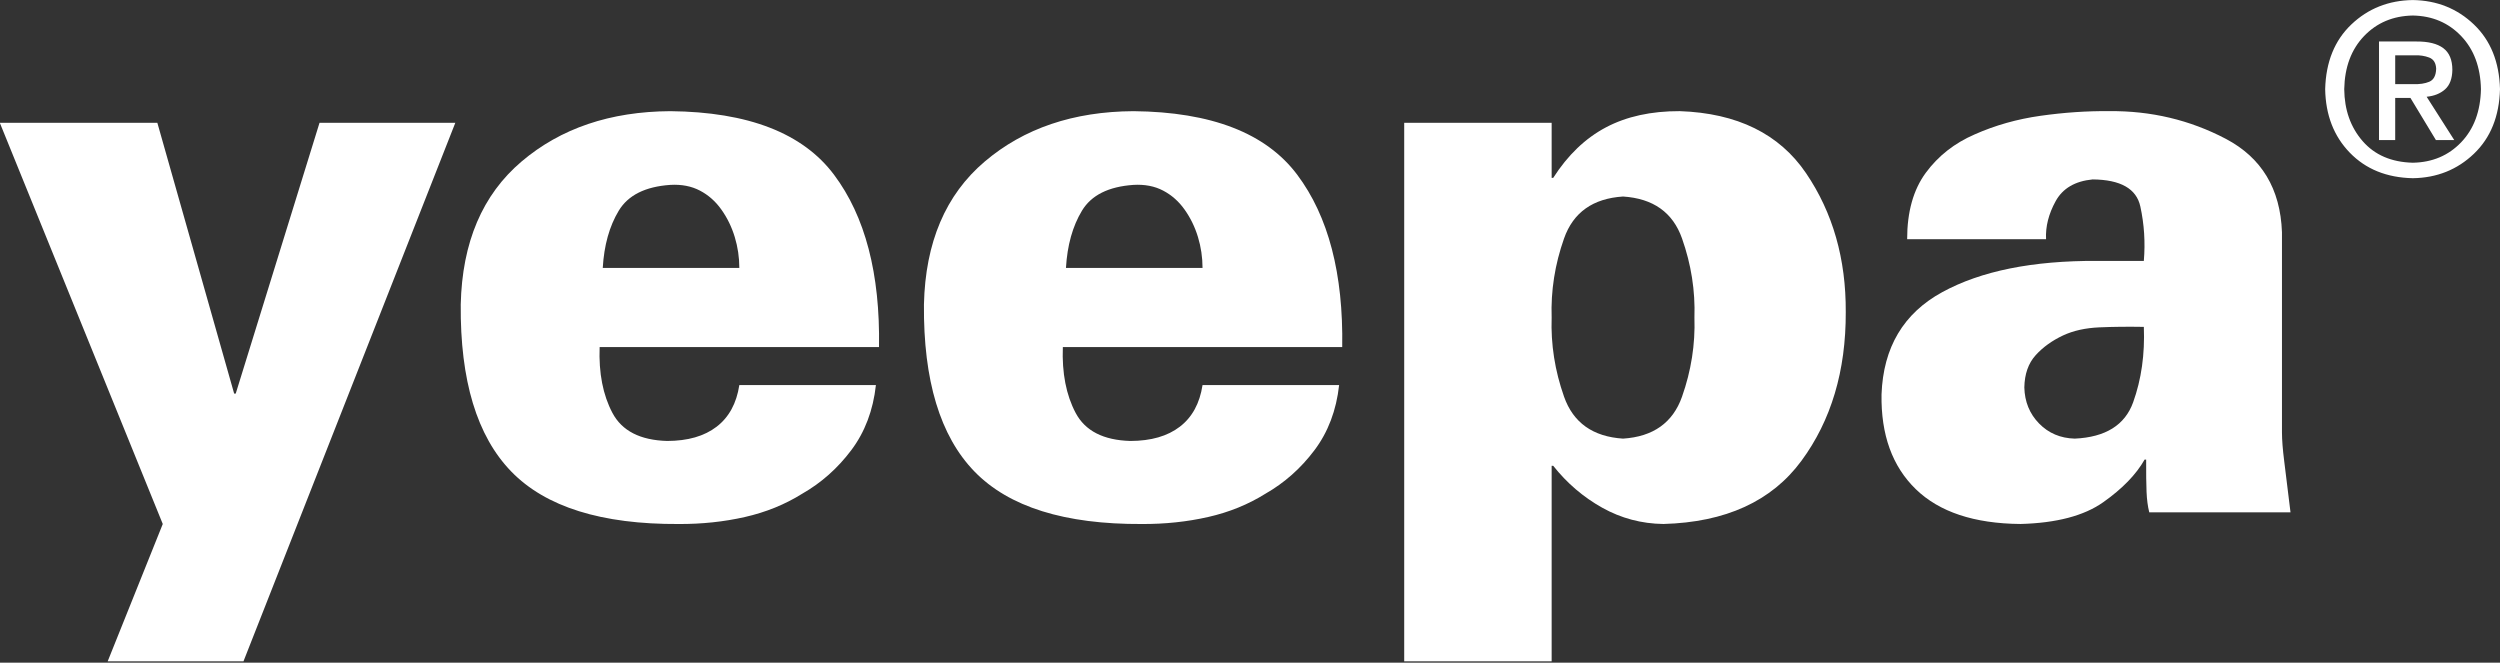
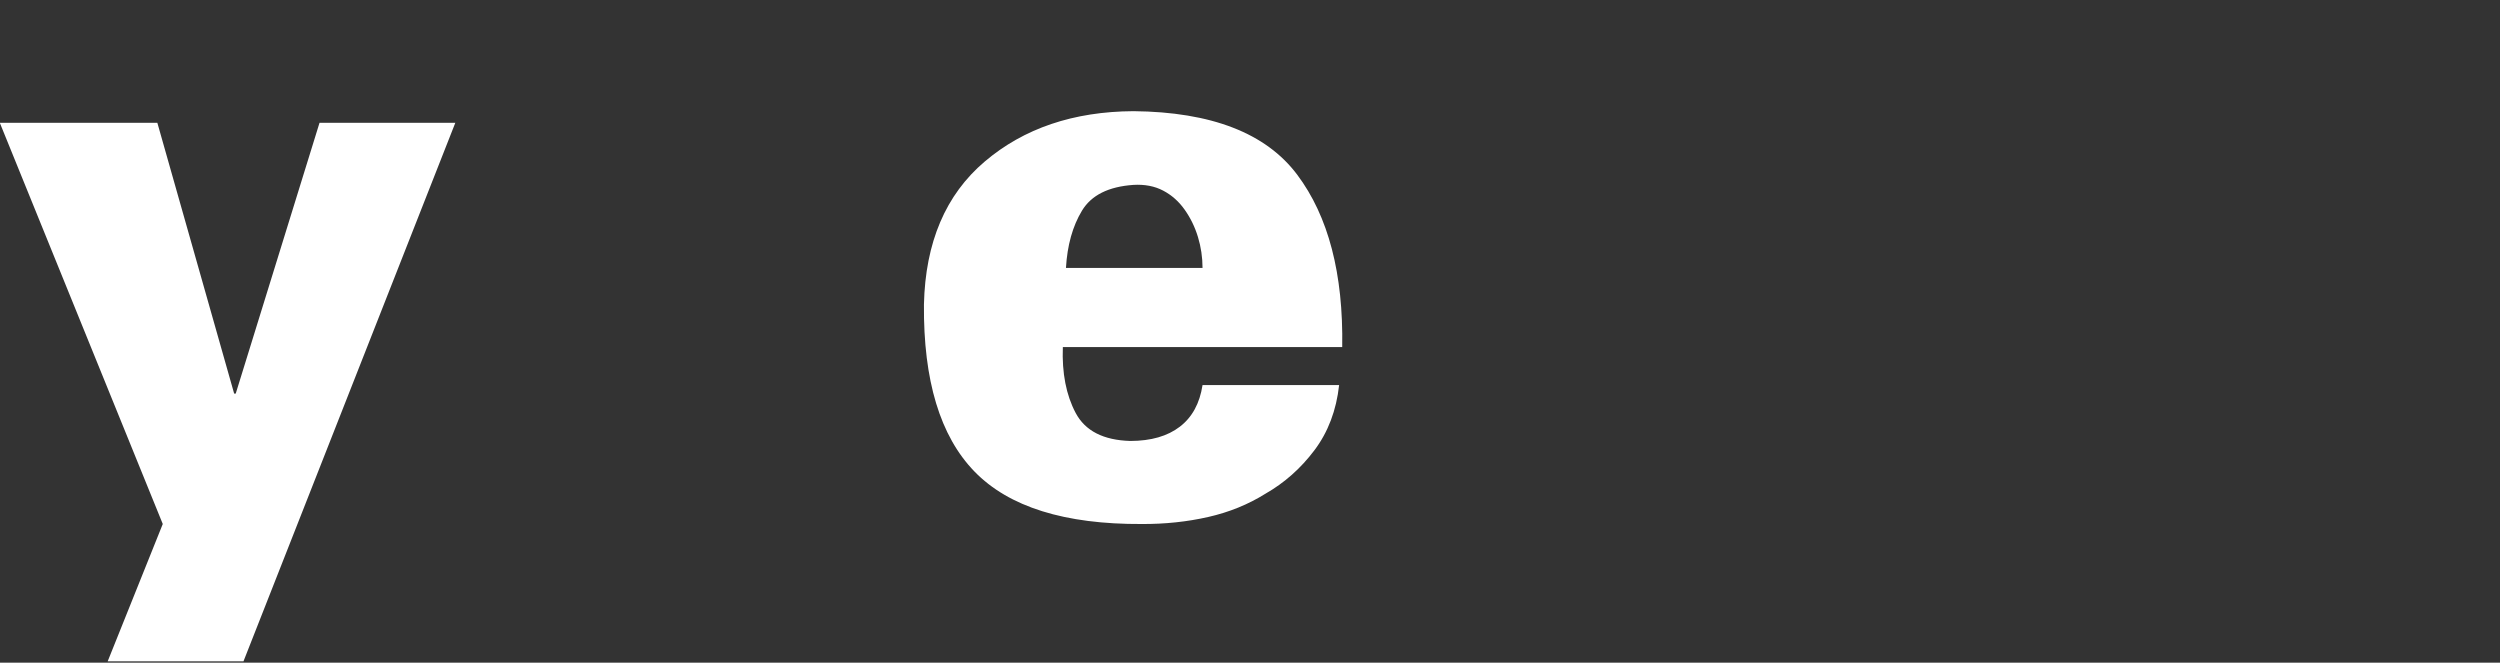
<svg xmlns="http://www.w3.org/2000/svg" version="1.1" viewBox="0 0 251.91 66.77">
  <rect x="0" y="0" width="251.91" height="66.77" fill="#333333" stroke="none" />
  <g transform="translate(-0 12.469)" fill="#fff">
    <g transform="matrix(.565 0 0 .565 -27.128 -158.07)">
      <path d="m105 279.6-14.947 48.3h-0.277l-13.701-48.3h-28.095l29.063 71.551-9.826 24.496h24.219l37.782-96.047z" />
-       <path d="m204.78 319.6c0.213-13.076-2.462-23.323-8.027-30.741-5.565-7.419-15.299-11.196-29.202-11.331-10.7 0.061-19.54 3.053-26.52 8.979-6.98 5.925-10.596 14.419-10.847 25.482-0.118 13.56 2.886 23.496 9.013 29.807 6.127 6.311 16.086 9.431 29.876 9.359 4.109 0.017 8.036-0.398 11.781-1.246 3.745-0.848 7.153-2.232 10.224-4.152 3.402-1.94 6.32-4.53 8.754-7.768 2.433-3.238 3.898-7.107 4.394-11.608h-24.358c-0.502 3.261-1.851 5.735-4.048 7.421-2.197 1.687-5.138 2.534-8.823 2.543-4.809-0.136-8.062-1.802-9.757-5-1.695-3.197-2.457-7.113-2.284-11.746zm-49.269-14.116c0.234-4.042 1.185-7.444 2.854-10.207 1.669-2.762 4.731-4.296 9.186-4.602 2.007-0.118 3.771 0.222 5.294 1.021 1.522 0.799 2.803 1.935 3.841 3.408 1.041 1.47 1.831 3.097 2.37 4.878 0.539 1.782 0.81 3.616 0.813 5.501z" />
      <path d="m287.39 319.6c0.213-13.076-2.462-23.323-8.027-30.741-5.565-7.419-15.299-11.196-29.202-11.331-10.7 0.061-19.54 3.053-26.52 8.979-6.98 5.925-10.596 14.419-10.847 25.482-0.118 13.56 2.886 23.496 9.013 29.807 6.127 6.311 16.086 9.431 29.876 9.359 4.109 0.017 8.036-0.398 11.781-1.246 3.745-0.848 7.153-2.232 10.224-4.152 3.402-1.94 6.32-4.53 8.754-7.768 2.433-3.238 3.898-7.107 4.394-11.608h-24.358c-0.502 3.261-1.851 5.735-4.048 7.421-2.197 1.687-5.138 2.534-8.823 2.543-4.809-0.136-8.062-1.802-9.757-5-1.695-3.197-2.457-7.113-2.284-11.746zm-49.269-14.116c0.234-4.042 1.185-7.444 2.854-10.207 1.669-2.762 4.731-4.296 9.186-4.602 2.007-0.118 3.771 0.222 5.294 1.021 1.522 0.799 2.803 1.935 3.841 3.408 1.041 1.47 1.831 3.097 2.37 4.878 0.539 1.782 0.81 3.616 0.813 5.501z" />
-       <path d="m324.74 279.6h-26.295v96.047h26.295v-34.876h0.277c2.454 3.097 5.366 5.588 8.736 7.473 3.37 1.886 7.009 2.854 10.916 2.906 11.103-0.303 19.309-4.057 24.617-11.262 5.308-7.205 7.943-16.045 7.906-26.52 0.055-9.486-2.304-17.744-7.075-24.773-4.772-7.029-12.286-10.72-22.541-11.072-5.092-0.014-9.475 0.949-13.148 2.889-3.673 1.94-6.81 4.945-9.411 9.013h-0.277zm12.732 13.148c5.374 0.346 8.88 2.837 10.518 7.473 1.638 4.636 2.376 9.342 2.214 14.116 0.161 4.775-0.577 9.48-2.214 14.116-1.638 4.636-5.144 7.127-10.518 7.473-5.374-0.346-8.88-2.837-10.518-7.473-1.638-4.636-2.376-9.342-2.214-14.116-0.161-4.775 0.577-9.48 2.214-14.116 1.638-4.636 5.144-7.127 10.518-7.473z" />
-       <path d="m409.04 326.79c0.046-2.384 0.715-4.293 2.007-5.726 1.292-1.433 2.929-2.615 4.913-3.546 1.828-0.851 3.985-1.329 6.47-1.436 2.485-0.107 5.126-0.135 7.923-0.086 0.196 4.887-0.438 9.368-1.903 13.442-1.465 4.074-4.936 6.237-10.414 6.487-2.555-0.069-4.677-0.969-6.366-2.699-1.69-1.73-2.566-3.875-2.63-6.435zm47.47 22.282c-0.487-4.045-0.862-7.096-1.125-9.152-0.262-2.056-0.395-3.757-0.398-5.103v-35.706c-0.283-7.742-3.627-13.295-10.034-16.66-6.407-3.365-13.35-5.008-20.829-4.93-3.939-0.035-7.998 0.242-12.179 0.83-4.181 0.588-8.102 1.695-11.764 3.321-3.598 1.557-6.505 3.841-8.719 6.851-2.214 3.01-3.321 6.955-3.321 11.833h24.773c-0.112-2.243 0.458-4.504 1.713-6.781 1.254-2.278 3.451-3.569 6.591-3.875 4.982 0.043 7.819 1.652 8.511 4.827 0.692 3.175 0.9 6.41 0.623 9.705h-8.304c-11.516-0.063-20.731 1.793-27.645 5.571-6.914 3.777-10.524 9.855-10.83 18.234-0.118 7.199 1.917 12.833 6.107 16.902 4.189 4.068 10.411 6.138 18.666 6.211 6.415-0.167 11.334-1.459 14.757-3.875 3.422-2.416 5.885-4.953 7.387-7.612h0.277c-0.012 2.433 0.011 4.348 0.069 5.744 0.058 1.395 0.219 2.618 0.484 3.667z" />
    </g>
    <g transform="translate(-144.5 -528.83)">
-       <path fill="#fff" d="m385.85 526.23h1.536l2.568 4.248h1.848l-2.784-4.368c0.759-0.074 1.377-0.322 1.854-0.744 0.477-0.422 0.723-1.078 0.738-1.968-0.001-1.001-0.305-1.729-0.912-2.184-0.607-0.455-1.511-0.679-2.712-0.672h-3.768v9.936h1.632zm0-1.392v-2.904h1.968c0.52-0.019 1.004 0.055 1.449 0.222 0.445 0.167 0.682 0.541 0.711 1.122-0.019 0.695-0.251 1.135-0.693 1.32-0.443 0.185-0.98 0.265-1.611 0.24zm10.56 0.504c-0.072-2.736-0.948-4.907-2.628-6.513s-3.732-2.426-6.156-2.463c-2.447 0.036-4.513 0.858-6.198 2.463-1.685 1.605-2.563 3.776-2.634 6.513 0.045 2.611 0.872 4.745 2.481 6.405s3.725 2.517 6.351 2.571c2.424-0.036 4.476-0.857 6.156-2.463s2.556-3.776 2.628-6.513zm-1.92 0c-0.046 2.231-0.71 4.015-1.992 5.355s-2.906 2.026-4.872 2.061c-2.157-0.054-3.843-0.78-5.058-2.178-1.215-1.398-1.833-3.144-1.854-5.238 0.045-2.22 0.711-4.002 1.998-5.346s2.925-2.034 4.914-2.07c1.966 0.036 3.59 0.726 4.872 2.07s1.946 3.126 1.992 5.346z" />
-     </g>
+       </g>
  </g>
</svg>